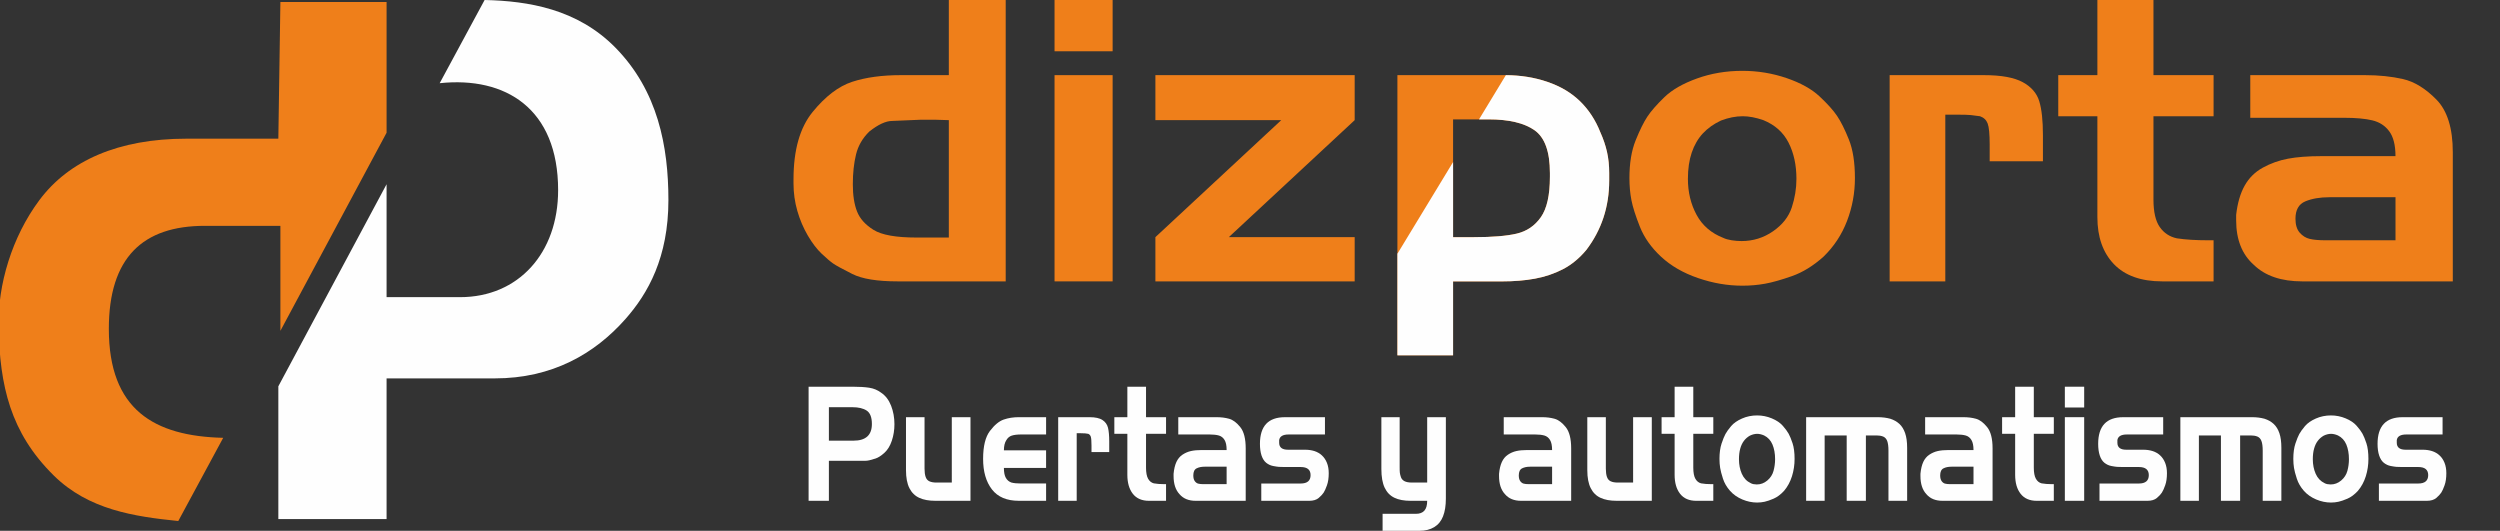
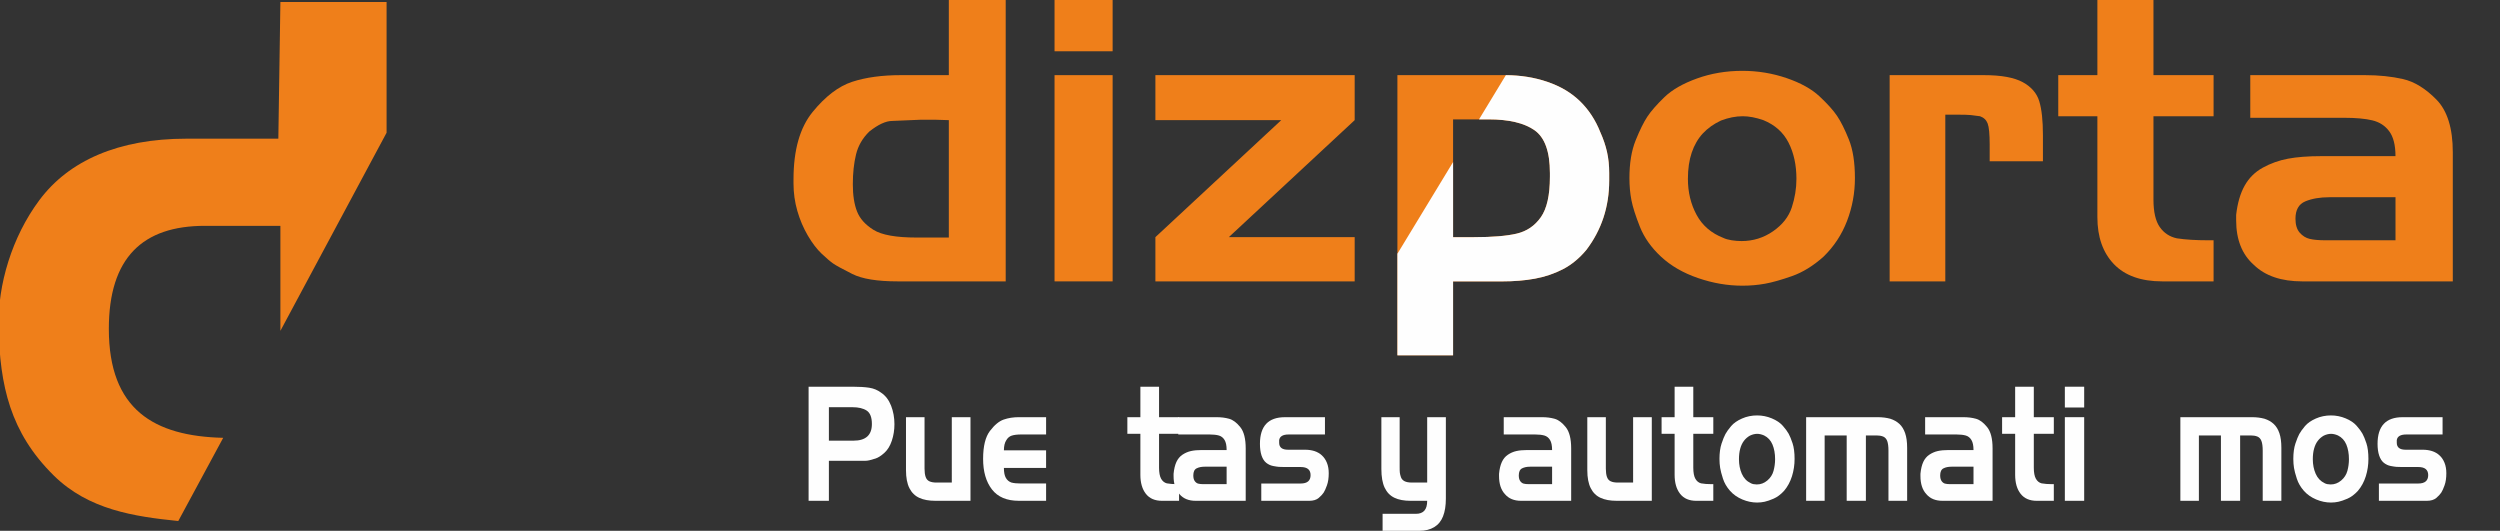
<svg xmlns="http://www.w3.org/2000/svg" version="1.1" id="Layer_1" x="0px" y="0px" width="359.5px" height="76.329px" viewBox="-35 -16.329 359.5 76.329" enable-background="new -35 -16.329 359.5 76.329" xml:space="preserve">
  <rect x="-35" y="-16.329" width="359.5" height="76.329" fill="#333333" stroke="none" />
  <g id="Capa_x0020_1">
    <g id="_2702758840400">
      <g>
        <path fill="#EF7F1A" d="M20.59-16.044V2.758L5.32,31.245V16.146H-5.545c-8.917,0-13.804,4.556-13.804,14.815     c0,11.631,6.511,15.431,16.446,15.669l-6.461,11.964c-6.289-0.642-12.894-1.598-17.913-6.553     c-6.26-6.179-7.75-12.915-7.93-21.365c-0.129-6.087,1.939-12.959,5.874-18.232c4.226-5.661,11.35-8.831,21.144-8.831H5.026     L5.32-16.044H20.59z" />
-         <path fill="#FEFEFE" d="M20.59,10.165L5.026,39.221v19.088H20.59V38.083h15.564c8.244,0,14.359-3.525,18.795-8.547     c3.235-3.665,6.168-8.838,6.168-17.093c0-7.719-1.513-15.718-7.636-21.936c-5.47-5.556-12.53-6.694-18.795-6.836l-6.46,11.964     c9.447-0.998,17.032,3.63,17.032,15.384c0,9.057-5.721,15.383-14.097,15.383H20.59V10.165z" />
      </g>
      <g>
        <path fill="#EF7F1A" d="M101.441-16.329h8.179v40.461H94.072c-2.938,0-5.112-0.356-6.523-1.07     c-1.414-0.712-2.322-1.209-2.729-1.491c-0.407-0.282-0.957-0.75-1.653-1.406c-0.696-0.658-1.362-1.53-2-2.618     c-0.638-1.088-1.141-2.269-1.509-3.544c-0.367-1.276-0.551-2.589-0.551-3.94V9.445c0-4.201,0.918-7.427,2.754-9.679     c1.839-2.251,3.732-3.695,5.688-4.332c1.952-0.639,4.282-0.957,6.987-0.957h6.905V-16.329z M98.889,17.83h2.552V0.947     l-1.857-0.056h-2.262L93.319,1.06c-0.927,0-2.029,0.507-3.306,1.519c-0.966,0.939-1.605,2.036-1.914,3.292     c-0.309,1.258-0.463,2.692-0.463,4.304c0,1.577,0.202,2.88,0.609,3.911c0.406,1.033,1.198,1.914,2.378,2.646     c1.178,0.732,3.238,1.097,6.177,1.097h1.043H98.889z" />
        <path fill="#EF7F1A" d="M116.643-5.523h8.352v29.656h-8.352V-5.523z M116.643-16.329h8.352v7.373h-8.352V-16.329z" />
        <polygon fill="#EF7F1A" points="159.803,24.133 131.146,24.133 131.146,17.772 149.245,0.947 131.146,0.947 131.146,-5.523      159.803,-5.523 159.803,0.947 141.705,17.772 159.803,17.772    " />
        <path fill="#EF7F1A" d="M173.953,34.771h-8.006V-5.521h15.491c2.165,0,4.188,0.317,6.061,0.957     c1.877,0.638,3.444,1.565,4.699,2.784c1.257,1.22,2.234,2.711,2.932,4.475c0.425,0.938,0.743,1.877,0.956,2.814     c0.213,0.938,0.318,1.951,0.318,3.038v1.07c0,3.79-1.102,7.129-3.306,10.017c-1.007,1.2-2.128,2.12-3.364,2.758     c-1.239,0.638-2.573,1.087-4.004,1.351s-3.017,0.394-4.756,0.394h-7.021V34.771z M173.953,0.837v16.939h3.018     c2.63,0,4.668-0.169,6.121-0.507c1.45-0.337,2.608-1.125,3.481-2.362c0.869-1.238,1.304-3.171,1.304-5.797V8.546     c0-3.076-0.744-5.13-2.234-6.161c-1.487-1.033-3.683-1.548-6.584-1.548h-2.263h-1.567H173.953z" />
        <path fill="#FEFEFE" d="M173.953,34.771h-8.006V20.16l8.006-13.185v10.801h3.018c2.63,0,4.668-0.169,6.121-0.507     c1.45-0.337,2.608-1.125,3.481-2.362c0.869-1.238,1.304-3.171,1.304-5.797V8.546c0-3.076-0.744-5.13-2.234-6.161     c-1.487-1.033-3.683-1.548-6.584-1.548h-1.376l3.859-6.359c2.126,0.01,4.114,0.329,5.957,0.957     c1.877,0.638,3.444,1.565,4.699,2.784c1.257,1.22,2.234,2.711,2.932,4.475c0.425,0.938,0.743,1.877,0.956,2.814     c0.213,0.938,0.318,1.951,0.318,3.038v1.07c0,3.79-1.102,7.129-3.306,10.017c-1.007,1.2-2.128,2.12-3.364,2.758     c-1.239,0.638-2.573,1.087-4.004,1.351s-3.017,0.394-4.756,0.394h-7.021V34.771z" />
        <path fill="#EF7F1A" d="M227.214,20.587c-1.471,1.313-2.979,2.242-4.525,2.787c-1.548,0.544-2.845,0.91-3.888,1.097     c-1.044,0.188-2.126,0.282-3.247,0.282c-2.127,0-4.254-0.366-6.381-1.098c-2.128-0.731-3.898-1.755-5.31-3.067     c-1.412-1.312-2.425-2.747-3.045-4.304c-0.618-1.556-1.024-2.833-1.219-3.828c-0.192-0.994-0.288-2.053-0.288-3.177     c0-2.14,0.298-3.95,0.897-5.432c0.599-1.482,1.162-2.617,1.684-3.405c0.52-0.788,1.333-1.715,2.436-2.786     c1.104-1.07,2.669-1.97,4.698-2.701c2.03-0.731,4.206-1.098,6.527-1.098c2.203,0,4.321,0.348,6.352,1.042     c2.032,0.694,3.617,1.576,4.757,2.645c1.141,1.069,1.981,2.006,2.521,2.813c0.543,0.806,1.104,1.933,1.684,3.376     c0.58,1.445,0.87,3.292,0.87,5.544c0,2.137-0.376,4.19-1.132,6.16C229.853,17.408,228.723,19.125,227.214,20.587z      M212.826,17.886c0.31,0.15,0.705,0.262,1.189,0.337s0.958,0.113,1.422,0.113c1.662,0,3.171-0.469,4.524-1.407     c1.353-0.937,2.253-2.08,2.698-3.432c0.442-1.351,0.668-2.72,0.668-4.108c0-1.989-0.38-3.725-1.134-5.205     c-0.755-1.483-1.963-2.562-3.625-3.237c-1.082-0.374-2.069-0.561-2.959-0.561c-1.003,0-2.05,0.206-3.132,0.619     c-1.044,0.488-1.914,1.107-2.609,1.855c-0.696,0.751-1.229,1.67-1.598,2.76c-0.367,1.086-0.549,2.343-0.549,3.77     c0,1.914,0.416,3.639,1.247,5.177C209.801,16.105,211.086,17.211,212.826,17.886z" />
        <path fill="#EF7F1A" d="M244.735,24.133h-8.005V-5.523h13.573c2.476,0,4.331,0.338,5.569,1.012     c1.239,0.676,2.029,1.595,2.38,2.758c0.348,1.162,0.521,2.775,0.521,4.839v1.971v1.8h-7.657V4.493     c0-1.538-0.098-2.56-0.292-3.066c-0.193-0.507-0.56-0.854-1.101-1.041c-0.502-0.076-0.948-0.132-1.337-0.17     c-0.383-0.038-1.022-0.056-1.91-0.056h-1.742V24.133z" />
        <path fill="#EF7F1A" d="M266.604,0.386h-5.627v-5.909h5.627v-10.806h8.064v10.806h8.645v5.909h-8.645v11.986     c0,1.763,0.299,3.075,0.899,3.938c0.6,0.864,1.422,1.407,2.466,1.633c1.237,0.188,2.725,0.28,4.466,0.28h0.813v5.91h-7.37     c-3.053,0-5.375-0.826-6.961-2.477c-1.582-1.65-2.378-3.901-2.378-6.752V0.386z" />
        <path fill="#EF7F1A" d="M302.106,0.609h-13.516v-6.132h16.532c1.974,0,3.779,0.188,5.424,0.561     c1.645,0.375,3.249,1.361,4.814,2.954c1.566,1.596,2.352,4.12,2.352,7.57v18.571h-21.64c-3.017,0-5.337-0.789-6.959-2.364     c-1.703-1.5-2.553-3.639-2.553-6.415v-0.788c0.192-1.688,0.599-3.086,1.218-4.192c0.617-1.107,1.489-1.97,2.609-2.589     c1.121-0.619,2.331-1.051,3.625-1.294c1.296-0.243,2.893-0.366,4.786-0.366h10.674c0-1.575-0.298-2.767-0.899-3.573     c-0.599-0.807-1.411-1.332-2.436-1.576C305.113,0.732,303.769,0.609,302.106,0.609z M299.382,18.223h10.092v-6.19h-9.514     c-1.352,0-2.504,0.198-3.451,0.592c-0.948,0.393-1.421,1.229-1.421,2.503c0,0.863,0.203,1.53,0.608,1.999     c0.408,0.468,0.892,0.769,1.451,0.899C297.707,18.159,298.451,18.223,299.382,18.223z" />
        <path fill="#FEFEFE" d="M87.575,42.226h-3.38v4.813h3.536c1.764,0,2.647-0.798,2.647-2.396c0-0.957-0.249-1.601-0.745-1.928     C89.136,42.389,88.449,42.226,87.575,42.226z M84.194,55.687h-2.917V39.28h6.335c0.967,0,1.765,0.05,2.396,0.149     c0.63,0.098,1.191,0.334,1.681,0.699c0.644,0.427,1.125,1.055,1.448,1.879c0.321,0.825,0.483,1.711,0.483,2.657     c0,0.842-0.126,1.635-0.377,2.386c-0.25,0.748-0.611,1.331-1.08,1.753c-0.472,0.418-0.89,0.684-1.257,0.803     c-0.367,0.113-0.659,0.196-0.878,0.251c-0.22,0.052-0.439,0.079-0.657,0.079H87.73h-3.536V55.687z" />
        <path id="_x31_" fill="#FEFEFE" d="M101.869,43.662h2.686v12.024h-5.063c-0.913,0-1.679-0.14-2.296-0.423     c-0.619-0.28-1.093-0.744-1.421-1.391c-0.329-0.646-0.494-1.511-0.494-2.59v-7.621h2.667v7.394c0,0.485,0.051,0.882,0.155,1.185     c0.101,0.307,0.281,0.52,0.539,0.639c0.258,0.123,0.605,0.184,1.042,0.184h2.184V43.662z" />
        <path id="_x32_" fill="#FEFEFE" d="M115.429,53.199v2.487h-3.921c-1.738,0-3.029-0.547-3.873-1.643     c-0.843-1.096-1.264-2.554-1.264-4.381c0-1.825,0.329-3.167,0.985-4.026c0.655-0.86,1.315-1.404,1.979-1.633     c0.663-0.229,1.388-0.342,2.173-0.342h3.921v2.486h-3.555c-0.579,0-1.035,0.055-1.372,0.161     c-0.333,0.105-0.598,0.326-0.792,0.661c-0.23,0.35-0.348,0.836-0.348,1.46h6.066v2.532h-6.066c0,0.624,0.094,1.1,0.28,1.427     c0.187,0.328,0.455,0.551,0.801,0.673c0.334,0.091,0.806,0.137,1.411,0.137H115.429z" />
-         <path id="_x33_" fill="#FEFEFE" d="M119.832,55.687h-2.664V43.662h4.518c0.825,0,1.443,0.138,1.855,0.411     c0.411,0.273,0.676,0.646,0.792,1.115c0.115,0.475,0.174,1.129,0.174,1.963v0.801v0.729h-2.55v-0.958     c0-0.624-0.033-1.038-0.098-1.245c-0.064-0.205-0.186-0.346-0.367-0.423c-0.167-0.029-0.316-0.052-0.444-0.066     c-0.128-0.015-0.341-0.022-0.638-0.022h-0.58V55.687z" />
-         <path id="_x34_" fill="#FEFEFE" d="M127.114,46.056h-1.873v-2.394h1.873V39.28h2.684v4.382h2.879v2.394h-2.879v4.861     c0,0.716,0.101,1.248,0.3,1.599c0.201,0.352,0.474,0.571,0.822,0.661c0.411,0.075,0.908,0.115,1.486,0.115h0.271v2.395h-2.453     c-1.019,0-1.791-0.333-2.318-1.004s-0.792-1.583-0.792-2.737V46.056z" />
+         <path id="_x34_" fill="#FEFEFE" d="M127.114,46.056v-2.394h1.873V39.28h2.684v4.382h2.879v2.394h-2.879v4.861     c0,0.716,0.101,1.248,0.3,1.599c0.201,0.352,0.474,0.571,0.822,0.661c0.411,0.075,0.908,0.115,1.486,0.115h0.271v2.395h-2.453     c-1.019,0-1.791-0.333-2.318-1.004s-0.792-1.583-0.792-2.737V46.056z" />
        <path id="_x35_" fill="#FEFEFE" d="M138.936,46.148h-4.5v-2.486h5.506c0.657,0,1.257,0.076,1.804,0.228     c0.549,0.153,1.084,0.552,1.604,1.198c0.521,0.646,0.782,1.668,0.782,3.069v7.529h-7.204c-1.004,0-1.778-0.32-2.318-0.957     c-0.567-0.609-0.85-1.478-0.85-2.603v-0.319c0.064-0.686,0.2-1.252,0.405-1.702c0.207-0.446,0.496-0.797,0.87-1.046     c0.375-0.253,0.776-0.427,1.208-0.526c0.431-0.1,0.961-0.148,1.593-0.148h3.553c0-0.64-0.099-1.121-0.299-1.447     c-0.198-0.328-0.471-0.541-0.811-0.641C139.938,46.201,139.489,46.148,138.936,46.148z M138.028,53.292h3.361v-2.51h-3.168     c-0.45,0-0.833,0.079-1.149,0.238c-0.314,0.16-0.473,0.499-0.473,1.017c0,0.349,0.068,0.619,0.204,0.809     c0.135,0.189,0.297,0.312,0.483,0.366C137.473,53.265,137.719,53.292,138.028,53.292z" />
        <path id="_x36_" fill="#FEFEFE" d="M153.268,55.687h-6.895v-2.487h5.66c0.953,0,1.429-0.402,1.429-1.209     c0-0.775-0.476-1.164-1.429-1.164h-2.338c-0.335,0-0.598-0.007-0.793-0.022c-0.191-0.014-0.47-0.057-0.83-0.125     c-0.359-0.067-0.688-0.223-0.983-0.455c-0.297-0.238-0.521-0.588-0.679-1.052c-0.152-0.463-0.229-1.022-0.229-1.677     c0-2.557,1.197-3.833,3.594-3.833h5.755v2.486h-4.78h-0.194h-0.253c-0.815,0-1.269,0.267-1.359,0.799v0.389     c0,0.671,0.425,1.004,1.274,1.004h2.454c0.489,0,0.937,0.064,1.343,0.193c0.405,0.129,0.763,0.335,1.07,0.616     c0.309,0.281,0.552,0.641,0.727,1.074c0.174,0.433,0.261,0.929,0.261,1.493c0,0.684-0.085,1.264-0.254,1.733     c-0.166,0.472-0.328,0.826-0.48,1.062c-0.155,0.236-0.395,0.49-0.715,0.766C154.301,55.55,153.847,55.687,153.268,55.687z" />
        <path id="_x37_" fill="#FEFEFE" d="M168.047,53.063h2.182v-9.4h2.686v11.704c0,1.02-0.136,1.873-0.407,2.557     c-0.268,0.685-0.693,1.201-1.274,1.551c-0.579,0.351-1.287,0.526-2.125,0.526h-5.292v-2.442h4.79     c0.542,0,0.947-0.152,1.218-0.457c0.269-0.303,0.405-0.775,0.405-1.414h-2.376c-0.954,0-1.736-0.146-2.345-0.443     c-0.614-0.297-1.077-0.776-1.392-1.439c-0.316-0.661-0.475-1.563-0.475-2.704v-7.438h2.629v7.164c0,0.381,0.007,0.654,0.027,0.82     c0.019,0.169,0.071,0.377,0.154,0.629c0.084,0.25,0.253,0.445,0.501,0.581C167.205,52.994,167.569,53.063,168.047,53.063z" />
        <path id="_x38_" fill="#FEFEFE" d="M185.74,46.148h-4.502v-2.486h5.506c0.657,0,1.258,0.076,1.805,0.228     c0.548,0.153,1.083,0.552,1.604,1.198s0.782,1.668,0.782,3.069v7.529h-7.205c-1.005,0-1.776-0.32-2.318-0.957     c-0.565-0.609-0.85-1.478-0.85-2.603v-0.319c0.064-0.686,0.199-1.252,0.406-1.702c0.206-0.446,0.496-0.797,0.868-1.046     c0.375-0.253,0.774-0.427,1.207-0.526s0.964-0.148,1.596-0.148h3.553c0-0.64-0.099-1.121-0.298-1.447     c-0.198-0.328-0.471-0.541-0.813-0.641C186.742,46.201,186.293,46.148,185.74,46.148z M184.83,53.292h3.362v-2.51h-3.168     c-0.45,0-0.835,0.079-1.15,0.238c-0.313,0.16-0.472,0.499-0.472,1.017c0,0.349,0.069,0.619,0.204,0.809     c0.134,0.189,0.295,0.312,0.481,0.366C184.273,53.265,184.523,53.292,184.83,53.292z" />
        <path id="_x39_" fill="#FEFEFE" d="M199.841,43.662h2.686v12.024h-5.062c-0.917,0-1.681-0.14-2.298-0.423     c-0.619-0.28-1.093-0.744-1.418-1.391c-0.331-0.646-0.495-1.511-0.495-2.59v-7.621h2.666v7.394c0,0.485,0.051,0.882,0.155,1.185     c0.103,0.307,0.282,0.52,0.54,0.639c0.256,0.123,0.607,0.184,1.044,0.184h2.182V43.662z" />
        <path id="_x31_0" fill="#FEFEFE" d="M205.81,46.056h-1.874v-2.394h1.874V39.28h2.685v4.382h2.879v2.394h-2.879v4.861     c0,0.716,0.102,1.248,0.299,1.599c0.201,0.352,0.475,0.571,0.822,0.661c0.413,0.075,0.907,0.115,1.487,0.115h0.271v2.395h-2.454     c-1.017,0-1.789-0.333-2.317-1.004s-0.792-1.583-0.792-2.737V46.056z" />
        <path id="_x31_1" fill="#FEFEFE" d="M221.554,54.25c-0.488,0.532-0.994,0.907-1.508,1.129c-0.517,0.221-0.947,0.369-1.294,0.444     c-0.349,0.077-0.708,0.114-1.082,0.114c-0.708,0-1.416-0.146-2.124-0.444c-0.708-0.297-1.297-0.711-1.769-1.243     c-0.47-0.533-0.809-1.115-1.015-1.746c-0.204-0.632-0.34-1.147-0.404-1.551c-0.063-0.405-0.098-0.834-0.098-1.29     c0-0.866,0.101-1.601,0.3-2.203c0.2-0.601,0.387-1.061,0.561-1.38s0.444-0.696,0.811-1.13c0.367-0.434,0.89-0.797,1.566-1.094     c0.674-0.297,1.399-0.446,2.172-0.446c0.733,0,1.439,0.142,2.115,0.423c0.676,0.28,1.205,0.641,1.585,1.072     c0.378,0.433,0.659,0.814,0.838,1.141c0.181,0.328,0.368,0.783,0.561,1.369c0.194,0.585,0.291,1.336,0.291,2.248     c0,0.867-0.125,1.7-0.376,2.498C222.431,52.962,222.055,53.656,221.554,54.25z M216.762,53.153     c0.105,0.061,0.235,0.106,0.397,0.139c0.16,0.029,0.318,0.044,0.472,0.044c0.555,0,1.058-0.188,1.508-0.568     c0.453-0.382,0.751-0.845,0.897-1.395c0.148-0.547,0.223-1.103,0.223-1.665c0-0.805-0.126-1.511-0.377-2.112     c-0.251-0.598-0.653-1.035-1.208-1.309c-0.36-0.154-0.688-0.231-0.983-0.231c-0.335,0-0.684,0.085-1.044,0.254     c-0.349,0.197-0.637,0.446-0.869,0.753c-0.231,0.304-0.408,0.675-0.531,1.117c-0.123,0.44-0.184,0.95-0.184,1.528     c0,0.775,0.139,1.475,0.414,2.1C215.755,52.432,216.184,52.879,216.762,53.153z" />
        <path id="_x31_2" fill="#FEFEFE" d="M227.386,55.687h-2.664V43.662h10.294c0.659,0,1.263,0.076,1.816,0.228     c0.515,0.166,0.949,0.415,1.305,0.741c0.354,0.328,0.627,0.769,0.819,1.323c0.194,0.555,0.291,1.26,0.291,2.112v7.62h-2.686     v-7.21c0-0.609-0.062-1.073-0.181-1.392c-0.125-0.32-0.321-0.532-0.592-0.641c-0.269-0.105-0.586-0.157-0.946-0.157h-0.657     h-0.483h-0.386v9.399h-2.762v-9.399h-3.169V55.687z" />
        <path id="_x31_3" fill="#FEFEFE" d="M246.336,46.148h-4.502v-2.486h5.506c0.657,0,1.26,0.076,1.807,0.228     c0.546,0.153,1.08,0.552,1.602,1.198c0.524,0.646,0.783,1.668,0.783,3.069v7.529h-7.205c-1.004,0-1.776-0.32-2.315-0.957     c-0.567-0.609-0.852-1.478-0.852-2.603v-0.319c0.063-0.686,0.199-1.252,0.403-1.702c0.208-0.446,0.497-0.797,0.871-1.046     c0.374-0.253,0.777-0.427,1.206-0.526c0.433-0.1,0.962-0.148,1.596-0.148h3.554c0-0.64-0.101-1.121-0.301-1.447     c-0.197-0.328-0.469-0.541-0.811-0.641C247.338,46.201,246.889,46.148,246.336,46.148z M245.428,53.292h3.361v-2.51h-3.169     c-0.451,0-0.834,0.079-1.149,0.238c-0.313,0.16-0.473,0.499-0.473,1.017c0,0.349,0.07,0.619,0.204,0.809s0.295,0.312,0.481,0.366     C244.87,53.265,245.118,53.292,245.428,53.292z" />
        <path id="_x31_4" fill="#FEFEFE" d="M254.779,46.056h-1.877v-2.394h1.877V39.28h2.683v4.382h2.878v2.394h-2.878v4.861     c0,0.716,0.101,1.248,0.3,1.599c0.199,0.352,0.474,0.571,0.821,0.661c0.411,0.075,0.908,0.115,1.485,0.115h0.271v2.395h-2.453     c-1.016,0-1.79-0.333-2.317-1.004c-0.529-0.671-0.79-1.583-0.79-2.737V46.056z" />
        <path id="_x31_5" fill="#FEFEFE" d="M261.925,43.662h2.78v12.024h-2.78V43.662z M261.925,39.28h2.78v2.989h-2.78V39.28z" />
-         <path id="_x31_6" fill="#FEFEFE" d="M273.804,55.687h-6.897v-2.487h5.66c0.953,0,1.431-0.402,1.431-1.209     c0-0.775-0.478-1.164-1.431-1.164h-2.337c-0.335,0-0.598-0.007-0.791-0.022c-0.194-0.014-0.47-0.057-0.829-0.125     c-0.362-0.067-0.688-0.223-0.987-0.455c-0.296-0.238-0.521-0.588-0.676-1.052c-0.154-0.463-0.231-1.022-0.231-1.677     c0-2.557,1.198-3.833,3.594-3.833h5.756v2.486h-4.782h-0.193h-0.252c-0.817,0-1.27,0.267-1.358,0.799v0.389     c0,0.671,0.425,1.004,1.273,1.004h2.453c0.489,0,0.938,0.064,1.344,0.193s0.761,0.335,1.071,0.616     c0.309,0.281,0.551,0.641,0.725,1.074c0.173,0.433,0.261,0.929,0.261,1.493c0,0.684-0.084,1.264-0.252,1.733     c-0.167,0.472-0.328,0.826-0.482,1.062c-0.154,0.236-0.393,0.49-0.716,0.766C274.835,55.55,274.383,55.687,273.804,55.687z" />
        <path id="_x31_7" fill="#FEFEFE" d="M281.201,55.687h-2.665V43.662h10.298c0.654,0,1.261,0.076,1.813,0.228     c0.517,0.166,0.951,0.415,1.305,0.741c0.354,0.328,0.628,0.769,0.821,1.323c0.192,0.555,0.287,1.26,0.287,2.112v7.62h-2.683     v-7.21c0-0.609-0.061-1.073-0.184-1.392c-0.123-0.32-0.319-0.532-0.59-0.641c-0.271-0.105-0.585-0.157-0.947-0.157h-0.656h-0.484     h-0.386v9.399h-2.76v-9.399h-3.17V55.687z" />
        <path id="_x31_8" fill="#FEFEFE" d="M304.071,54.25c-0.488,0.532-0.991,0.907-1.506,1.129c-0.516,0.221-0.946,0.369-1.295,0.444     c-0.347,0.077-0.708,0.114-1.08,0.114c-0.708,0-1.416-0.146-2.125-0.444c-0.708-0.297-1.298-0.711-1.768-1.243     c-0.472-0.533-0.809-1.115-1.014-1.746c-0.206-0.632-0.342-1.147-0.407-1.551c-0.063-0.405-0.097-0.834-0.097-1.29     c0-0.866,0.101-1.601,0.3-2.203c0.2-0.601,0.387-1.061,0.56-1.38c0.175-0.319,0.446-0.696,0.812-1.13     c0.368-0.434,0.891-0.797,1.565-1.094c0.677-0.297,1.402-0.446,2.174-0.446c0.733,0,1.439,0.142,2.113,0.423     c0.678,0.28,1.206,0.641,1.585,1.072c0.38,0.433,0.659,0.814,0.84,1.141c0.181,0.328,0.367,0.783,0.561,1.369     c0.194,0.585,0.289,1.336,0.289,2.248c0,0.867-0.124,1.7-0.376,2.498C304.952,52.962,304.574,53.656,304.071,54.25z      M299.281,53.153c0.104,0.061,0.235,0.106,0.396,0.139c0.161,0.029,0.32,0.044,0.475,0.044c0.554,0,1.056-0.188,1.506-0.568     c0.452-0.382,0.75-0.845,0.899-1.395c0.148-0.547,0.221-1.103,0.221-1.665c0-0.805-0.125-1.511-0.374-2.112     c-0.252-0.598-0.654-1.035-1.208-1.309c-0.361-0.154-0.688-0.231-0.986-0.231c-0.335,0-0.683,0.085-1.043,0.254     c-0.348,0.197-0.638,0.446-0.869,0.753c-0.231,0.304-0.409,0.675-0.53,1.117c-0.125,0.44-0.185,0.95-0.185,1.528     c0,0.775,0.14,1.475,0.415,2.1C298.276,52.432,298.703,52.879,299.281,53.153z" />
        <path id="_x31_9" fill="#FEFEFE" d="M313.981,55.687h-6.895v-2.487h5.658c0.953,0,1.43-0.402,1.43-1.209     c0-0.775-0.477-1.164-1.43-1.164h-2.338c-0.335,0-0.597-0.007-0.792-0.022c-0.193-0.014-0.469-0.057-0.829-0.125     c-0.361-0.067-0.688-0.223-0.987-0.455c-0.293-0.238-0.52-0.588-0.674-1.052c-0.155-0.463-0.232-1.022-0.232-1.677     c0-2.557,1.198-3.833,3.594-3.833h5.756v2.486h-4.781h-0.193h-0.253c-0.815,0-1.271,0.267-1.359,0.799v0.389     c0,0.671,0.425,1.004,1.274,1.004h2.455c0.487,0,0.935,0.064,1.341,0.193s0.761,0.335,1.071,0.616     c0.31,0.281,0.553,0.641,0.726,1.074c0.174,0.433,0.259,0.929,0.259,1.493c0,0.684-0.082,1.264-0.251,1.733     c-0.166,0.472-0.327,0.826-0.481,1.062c-0.155,0.236-0.394,0.49-0.715,0.766C315.014,55.55,314.561,55.687,313.981,55.687z" />
      </g>
    </g>
  </g>
</svg>